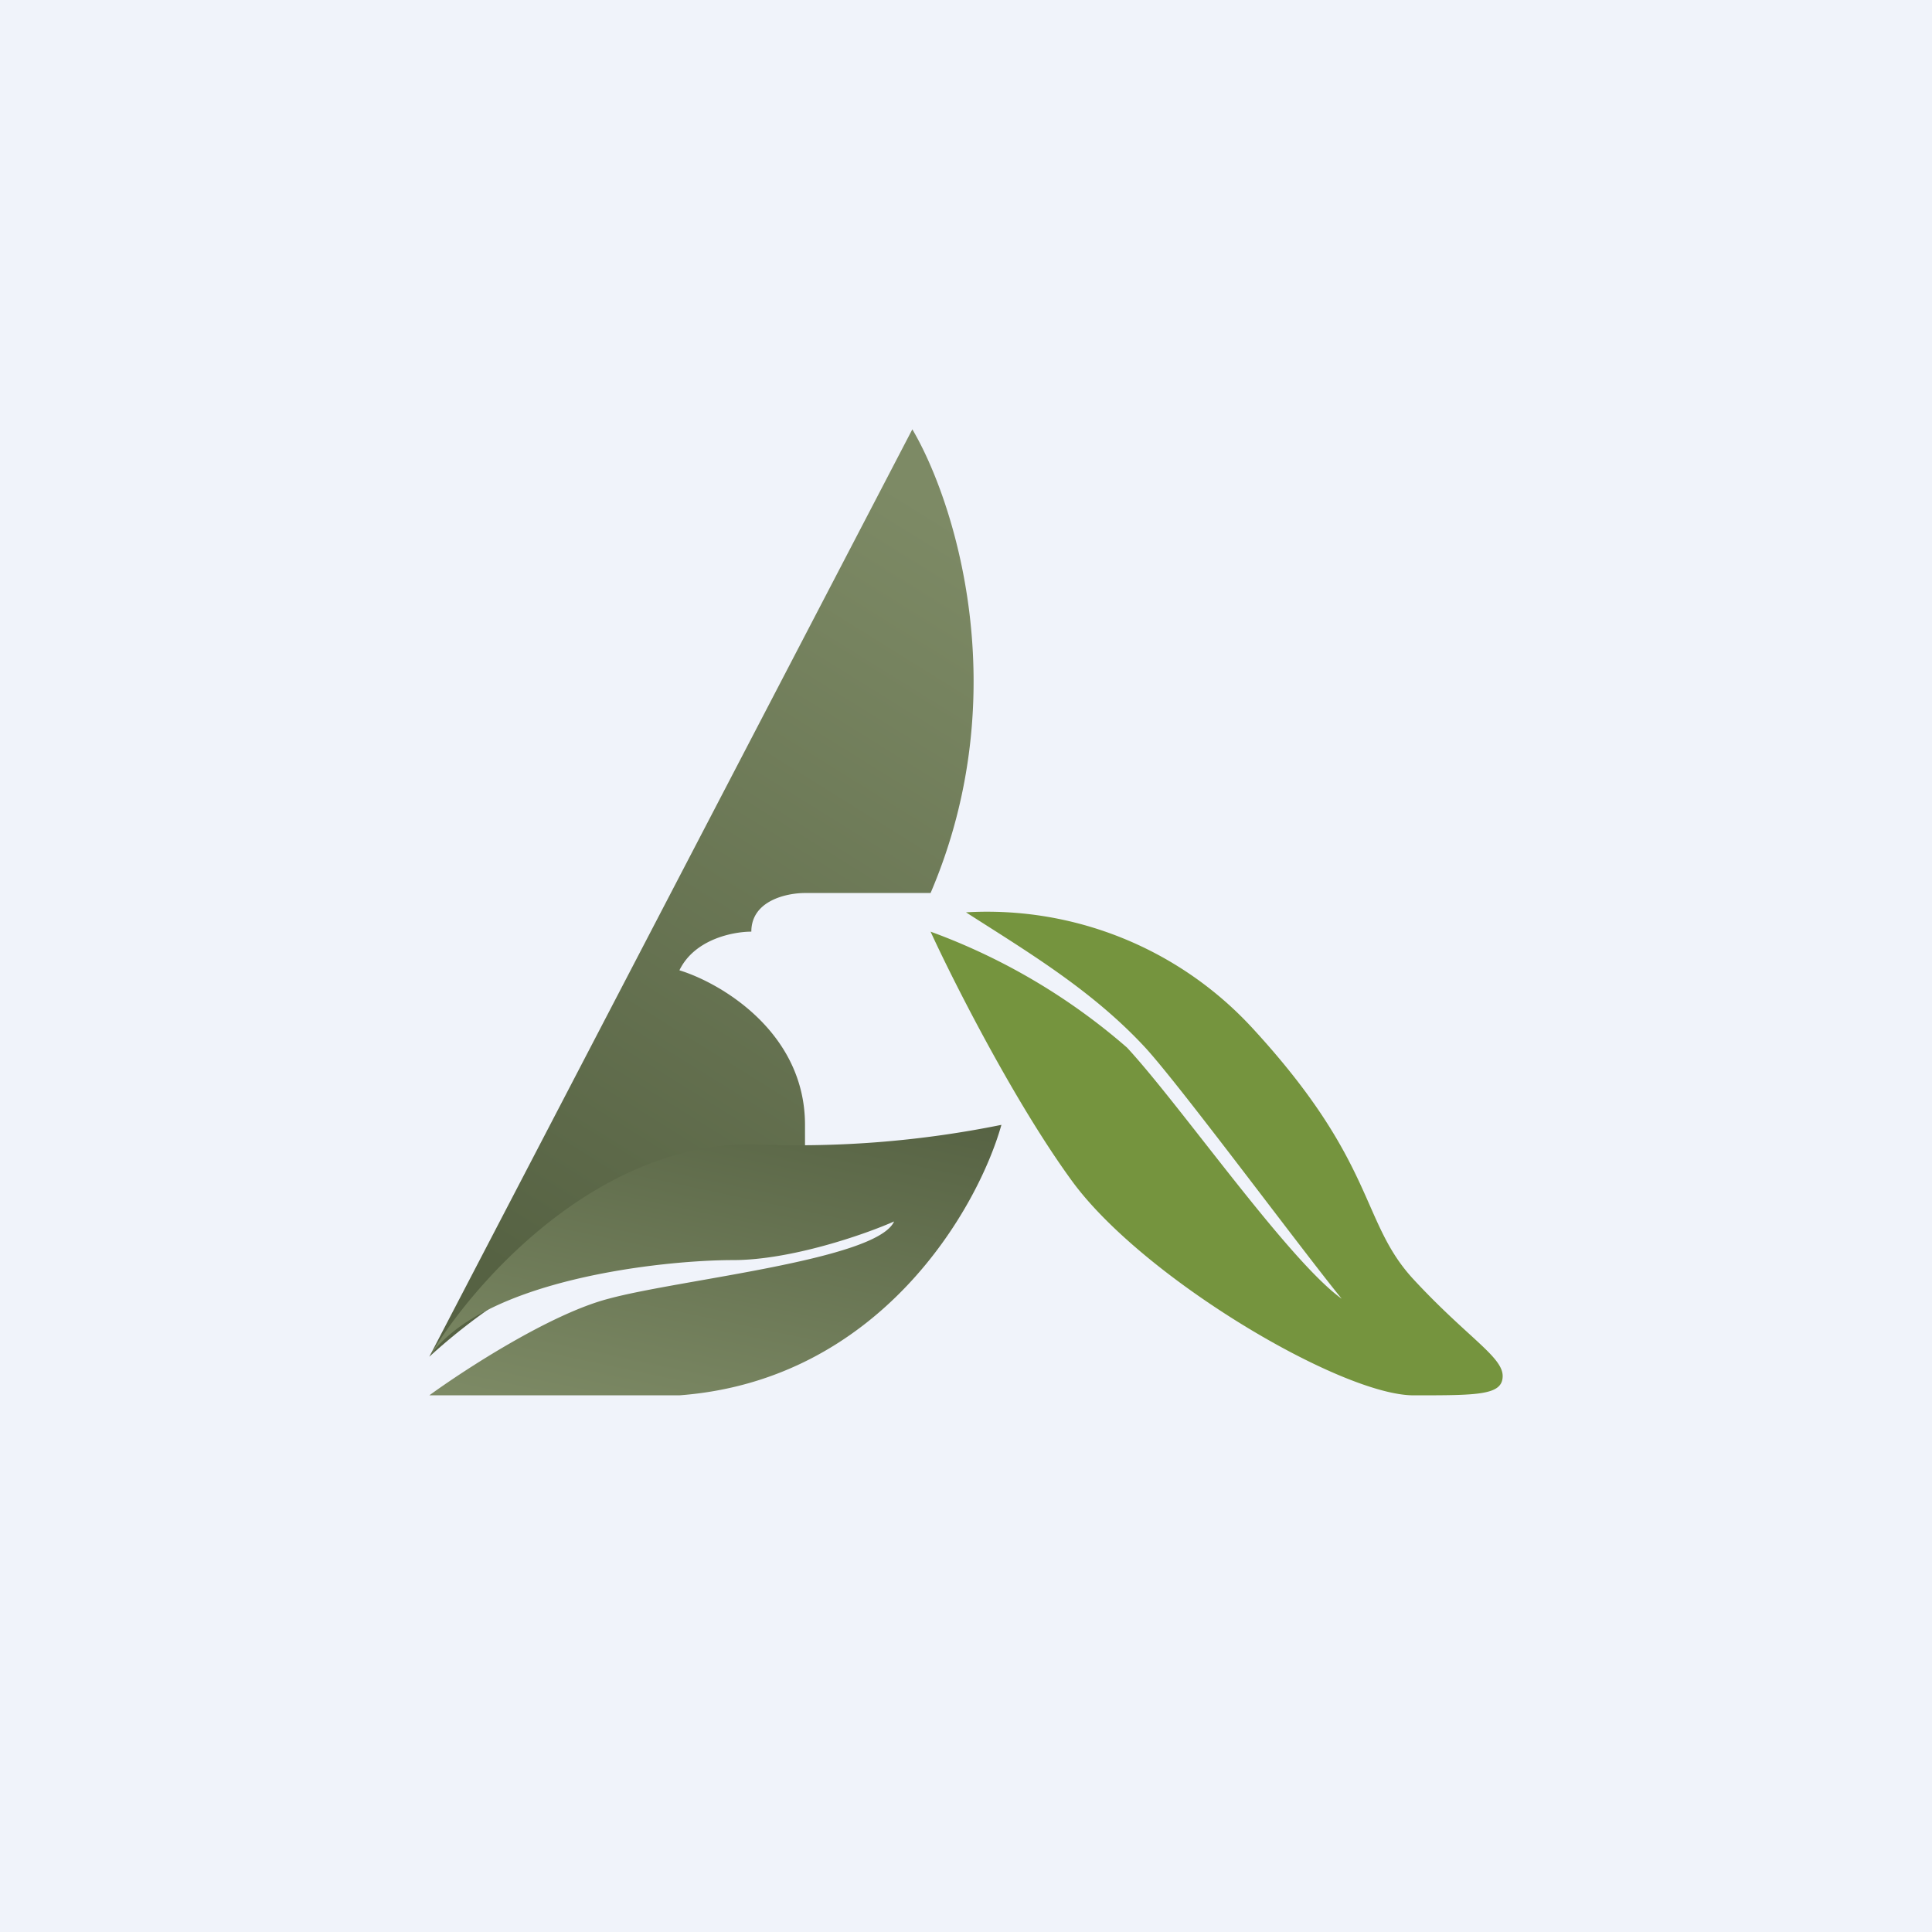
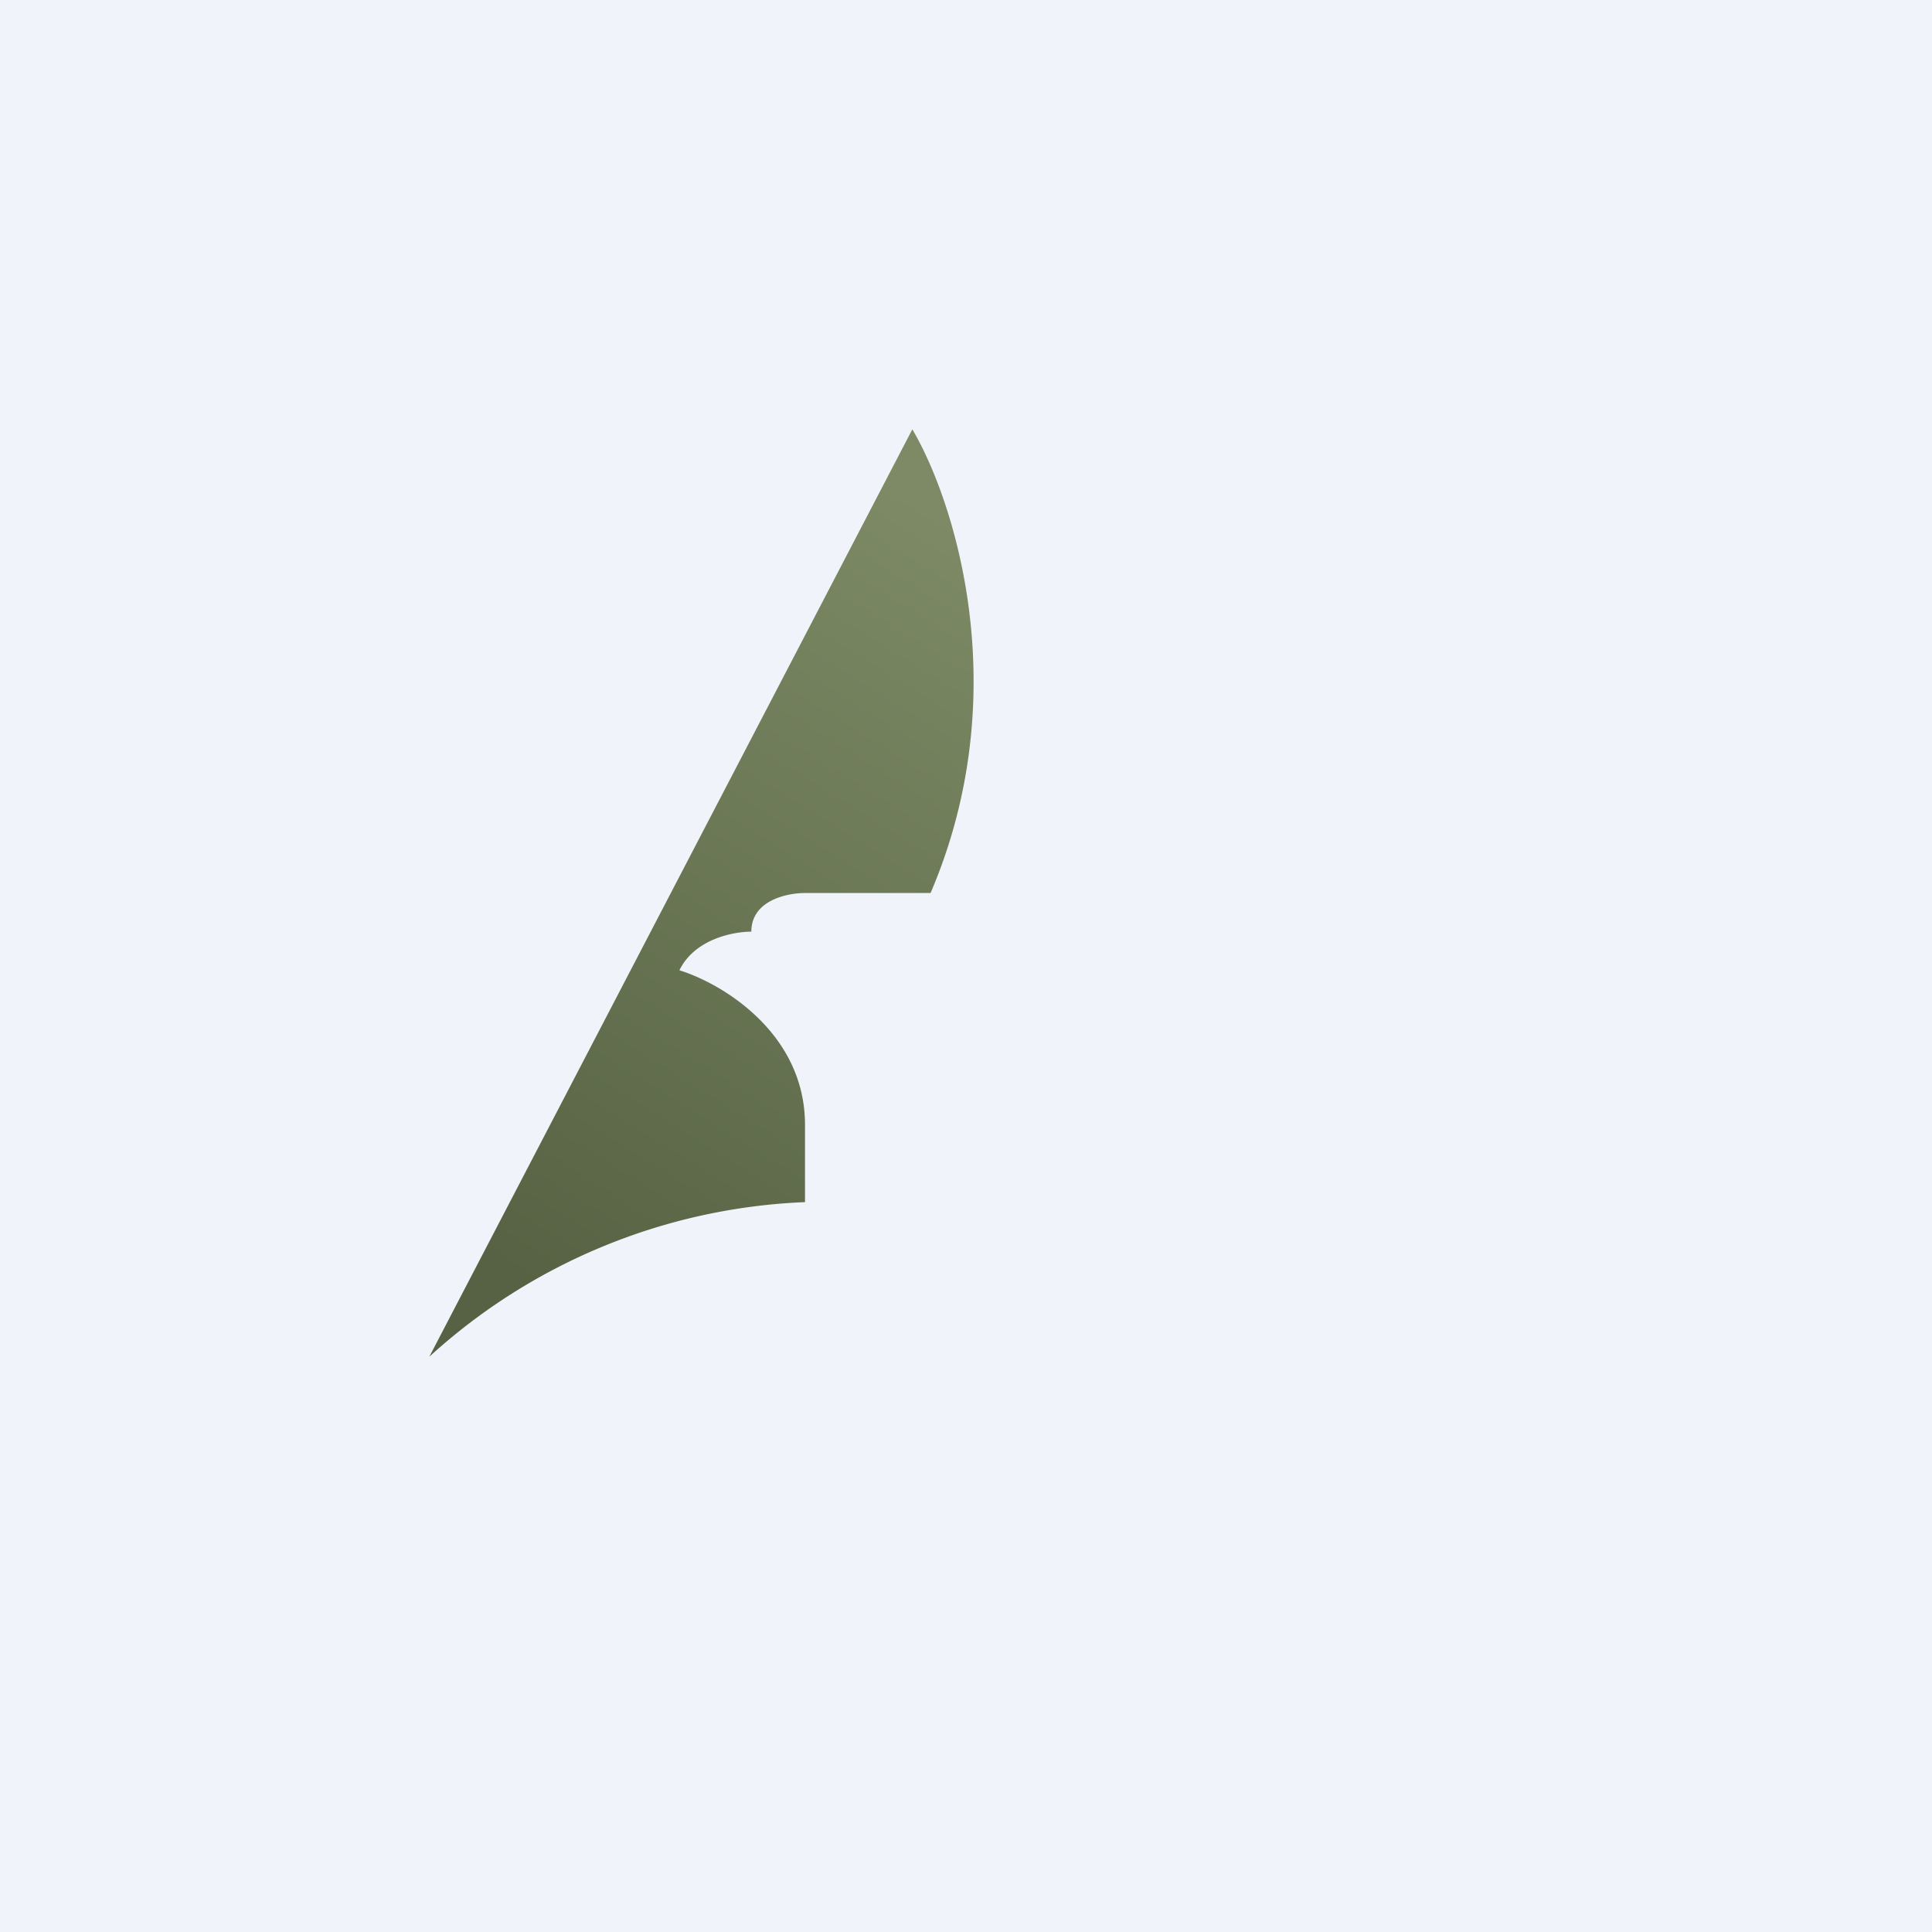
<svg xmlns="http://www.w3.org/2000/svg" width="18" height="18" viewBox="0 0 18 18">
  <path fill="#F0F3FA" d="M0 0h18v18H0z" />
-   <path d="M10.5 9.76a5.83 5.83 0 0 0-1.83-1.08c.22.48.8 1.62 1.33 2.34.67.9 2.5 1.98 3.17 1.98.6 0 .83 0 .83-.18s-.33-.36-.83-.9c-.5-.54-.34-1.08-1.5-2.34A3.36 3.36 0 0 0 9 8.5c.56.36 1.17.72 1.67 1.26.33.36 1.44 1.86 1.83 2.34-.5-.36-1.5-1.8-2-2.34Z" fill="#75943E" />
  <path d="M8.5 4 4 12.64a5.52 5.52 0 0 1 3.5-1.44v-.72c0-.86-.78-1.32-1.17-1.44.14-.29.5-.36.67-.36 0-.29.33-.36.5-.36h1.17c.8-1.87.22-3.66-.17-4.32Z" fill="url(#a324xcsuq)" />
-   <path d="M7 10.66c-1.47 0-2.61 1.32-3 1.98.5-.72 2.17-.9 2.83-.9.54 0 1.23-.24 1.5-.36-.16.36-2 .54-2.66.72-.54.14-1.34.66-1.67.9h2.33c1.87-.14 2.78-1.74 3-2.52a9.5 9.5 0 0 1-2.33.18Z" fill="url(#b324xcsuq)" />
  <defs>
    <linearGradient id="a324xcsuq" x1="8.67" y1="4.72" x2="4.37" y2="11.63" gradientUnits="userSpaceOnUse">
      <stop stop-color="#7D8A65" />
      <stop offset="1" stop-color="#566243" />
    </linearGradient>
    <linearGradient id="b324xcsuq" x1="4.17" y1="13" x2="4.91" y2="9.5" gradientUnits="userSpaceOnUse">
      <stop stop-color="#7D8A65" />
      <stop offset="1" stop-color="#566243" />
    </linearGradient>
  </defs>
</svg>